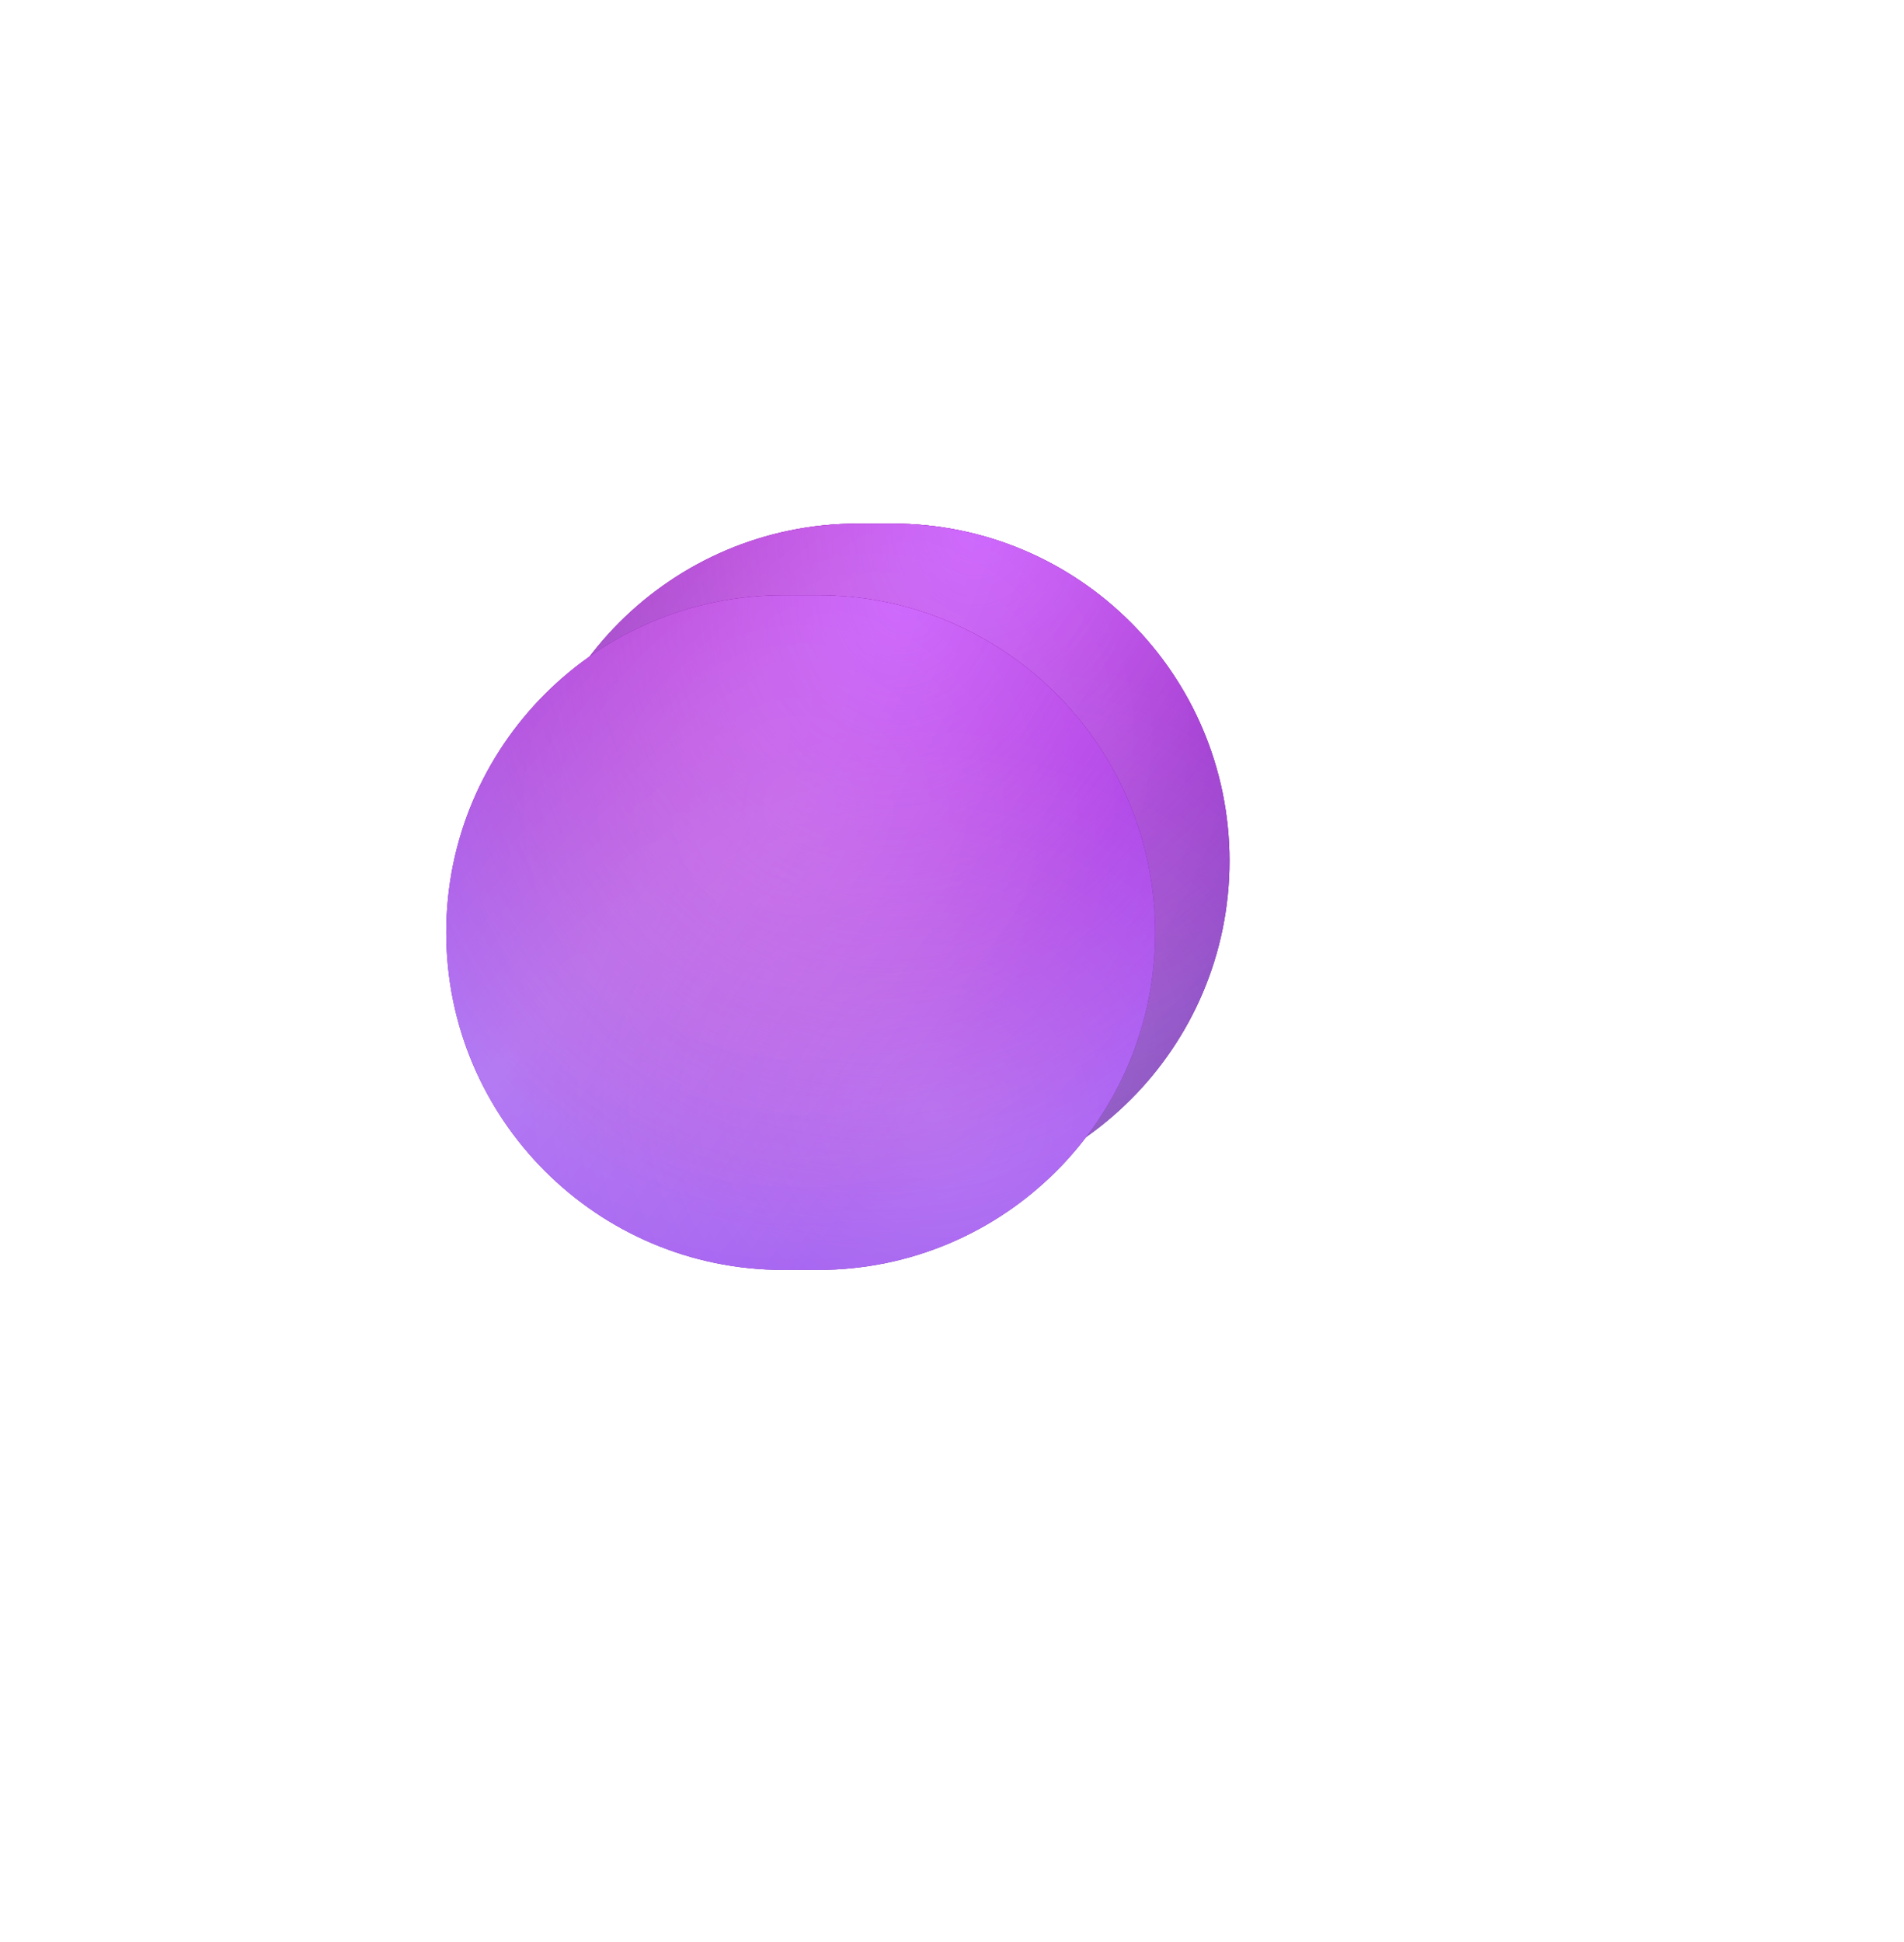
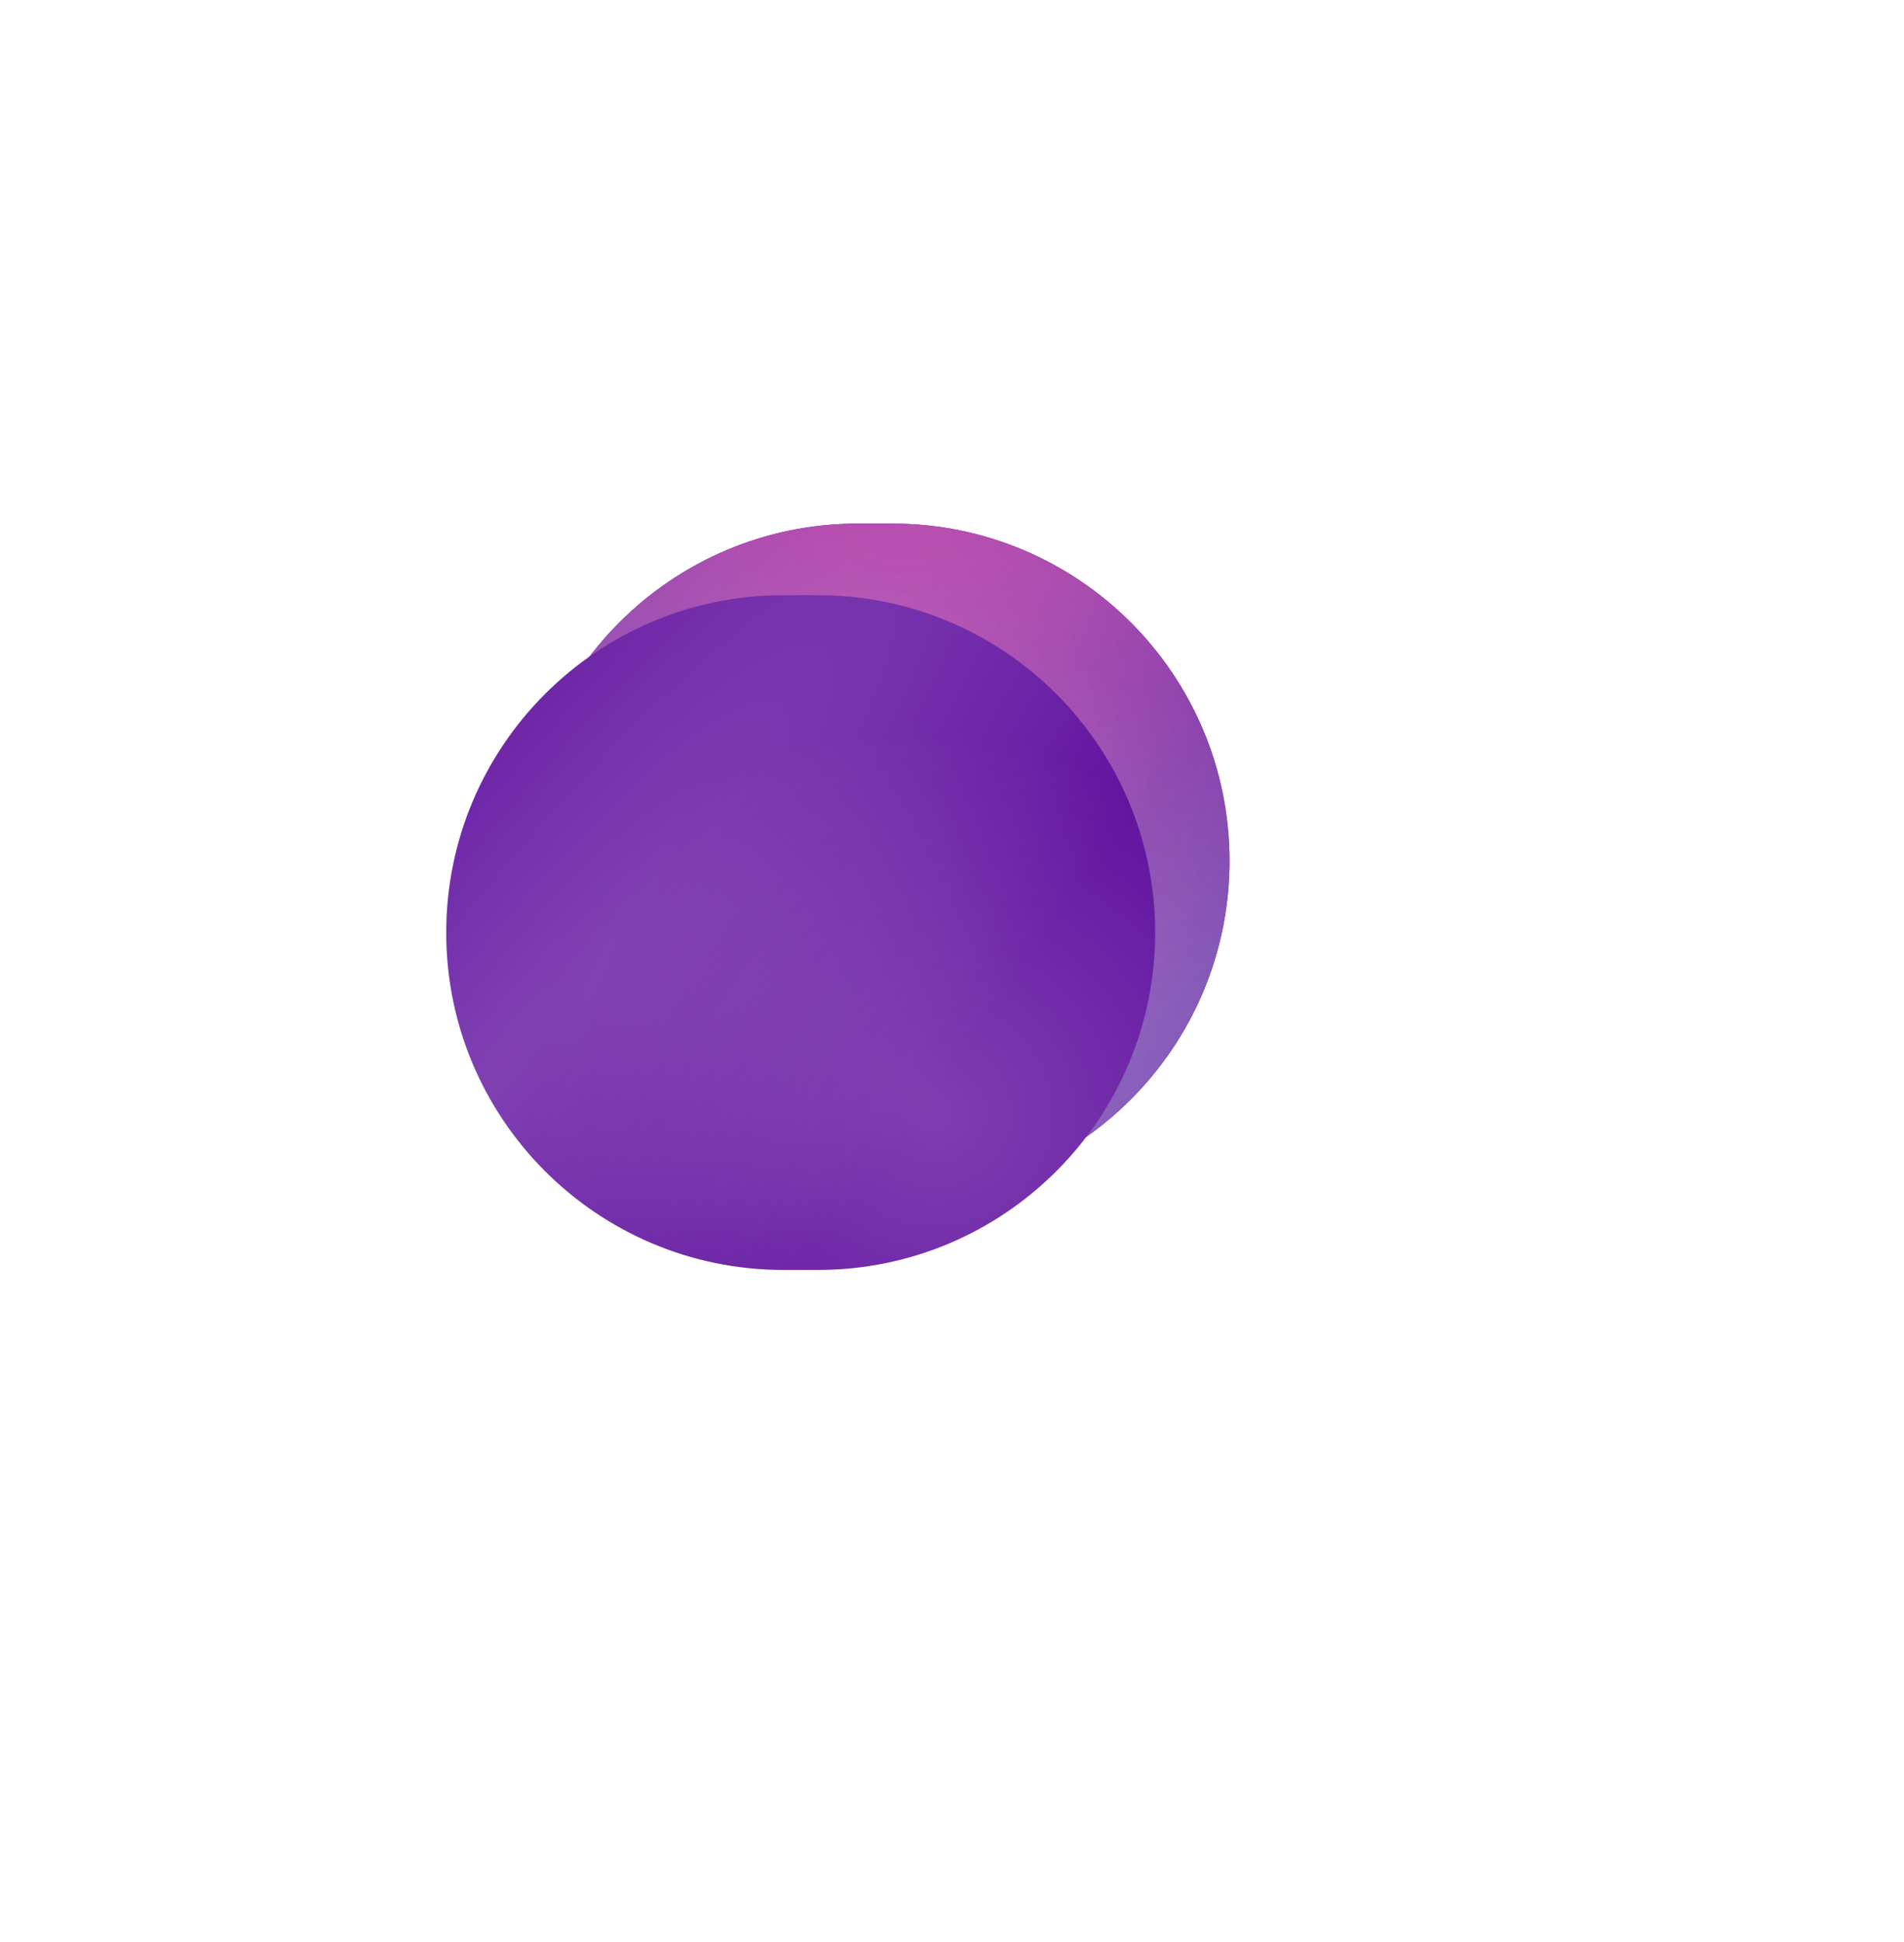
<svg xmlns="http://www.w3.org/2000/svg" width="256" height="261" viewBox="0 0 256 261" fill="none">
  <g filter="url(#filter0_i_102_503)">
    <path d="M165.311 115.718C165.311 90.675 145.01 70.374 119.967 70.374H115.344C90.301 70.374 70 90.675 70 115.718C70 140.76 90.301 161.062 115.344 161.062H119.967C145.01 161.062 165.311 140.76 165.311 115.718Z" fill="#5B099B" />
    <path d="M165.311 115.718C165.311 90.675 145.01 70.374 119.967 70.374H115.344C90.301 70.374 70 90.675 70 115.718C70 140.76 90.301 161.062 115.344 161.062H119.967C145.01 161.062 165.311 140.76 165.311 115.718Z" fill="url(#paint0_radial_102_503)" />
-     <path d="M165.311 115.718C165.311 90.675 145.01 70.374 119.967 70.374H115.344C90.301 70.374 70 90.675 70 115.718C70 140.76 90.301 161.062 115.344 161.062H119.967C145.01 161.062 165.311 140.76 165.311 115.718Z" fill="url(#paint1_radial_102_503)" />
    <path d="M165.311 115.718C165.311 90.675 145.01 70.374 119.967 70.374H115.344C90.301 70.374 70 90.675 70 115.718C70 140.76 90.301 161.062 115.344 161.062H119.967C145.01 161.062 165.311 140.76 165.311 115.718Z" fill="url(#paint2_radial_102_503)" fill-opacity="0.3" />
    <path d="M165.311 115.718C165.311 90.675 145.01 70.374 119.967 70.374H115.344C90.301 70.374 70 90.675 70 115.718C70 140.76 90.301 161.062 115.344 161.062H119.967C145.01 161.062 165.311 140.76 165.311 115.718Z" fill="url(#paint3_radial_102_503)" fill-opacity="0.1" />
    <path d="M165.311 115.718C165.311 90.675 145.01 70.374 119.967 70.374H115.344C90.301 70.374 70 90.675 70 115.718C70 140.76 90.301 161.062 115.344 161.062H119.967C145.01 161.062 165.311 140.76 165.311 115.718Z" fill="url(#paint4_radial_102_503)" fill-opacity="0.2" />
  </g>
  <g filter="url(#filter1_dddi_102_503)">
    <path d="M165.311 115.344C165.311 90.301 145.01 70 119.967 70H115.344C90.301 70 70 90.301 70 115.344C70 140.387 90.301 160.688 115.344 160.688H119.967C145.01 160.688 165.311 140.387 165.311 115.344Z" fill="#5B099B" />
-     <path d="M165.311 115.344C165.311 90.301 145.01 70 119.967 70H115.344C90.301 70 70 90.301 70 115.344C70 140.387 90.301 160.688 115.344 160.688H119.967C145.01 160.688 165.311 140.387 165.311 115.344Z" fill="url(#paint5_radial_102_503)" />
-     <path d="M165.311 115.344C165.311 90.301 145.01 70 119.967 70H115.344C90.301 70 70 90.301 70 115.344C70 140.387 90.301 160.688 115.344 160.688H119.967C145.01 160.688 165.311 140.387 165.311 115.344Z" fill="url(#paint6_radial_102_503)" />
    <path d="M165.311 115.344C165.311 90.301 145.01 70 119.967 70H115.344C90.301 70 70 90.301 70 115.344C70 140.387 90.301 160.688 115.344 160.688H119.967C145.01 160.688 165.311 140.387 165.311 115.344Z" fill="url(#paint7_radial_102_503)" fill-opacity="0.3" />
-     <path d="M165.311 115.344C165.311 90.301 145.01 70 119.967 70H115.344C90.301 70 70 90.301 70 115.344C70 140.387 90.301 160.688 115.344 160.688H119.967C145.01 160.688 165.311 140.387 165.311 115.344Z" fill="url(#paint8_radial_102_503)" fill-opacity="0.1" />
    <path d="M165.311 115.344C165.311 90.301 145.01 70 119.967 70H115.344C90.301 70 70 90.301 70 115.344C70 140.387 90.301 160.688 115.344 160.688H119.967C145.01 160.688 165.311 140.387 165.311 115.344Z" fill="url(#paint9_radial_102_503)" fill-opacity="0.2" />
  </g>
  <defs>
    <filter id="filter0_i_102_503" x="70" y="70.374" width="95.311" height="90.688" filterUnits="userSpaceOnUse" color-interpolation-filters="sRGB">
      <feFlood flood-opacity="0" result="BackgroundImageFix" />
      <feBlend mode="normal" in="SourceGraphic" in2="BackgroundImageFix" result="shape" />
      <feColorMatrix in="SourceAlpha" type="matrix" values="0 0 0 0 0 0 0 0 0 0 0 0 0 0 0 0 0 0 127 0" result="hardAlpha" />
      <feOffset />
      <feGaussianBlur stdDeviation="5" />
      <feComposite in2="hardAlpha" operator="arithmetic" k2="-1" k3="1" />
      <feColorMatrix type="matrix" values="0 0 0 0 1 0 0 0 0 1 0 0 0 0 1 0 0 0 0.8 0" />
      <feBlend mode="normal" in2="shape" result="effect1_innerShadow_102_503" />
    </filter>
    <filter id="filter1_dddi_102_503" x="-1.52588e-05" y="0" width="255.311" height="260.688" filterUnits="userSpaceOnUse" color-interpolation-filters="sRGB">
      <feFlood flood-opacity="0" result="BackgroundImageFix" />
      <feColorMatrix in="SourceAlpha" type="matrix" values="0 0 0 0 0 0 0 0 0 0 0 0 0 0 0 0 0 0 127 0" result="hardAlpha" />
      <feOffset dy="10" />
      <feGaussianBlur stdDeviation="30" />
      <feComposite in2="hardAlpha" operator="out" />
      <feColorMatrix type="matrix" values="0 0 0 0 0.492 0 0 0 0 0.078 0 0 0 0 0.817 0 0 0 0.8 0" />
      <feBlend mode="normal" in2="BackgroundImageFix" result="effect1_dropShadow_102_503" />
      <feColorMatrix in="SourceAlpha" type="matrix" values="0 0 0 0 0 0 0 0 0 0 0 0 0 0 0 0 0 0 127 0" result="hardAlpha" />
      <feOffset dx="10" dy="20" />
      <feGaussianBlur stdDeviation="40" />
      <feComposite in2="hardAlpha" operator="out" />
      <feColorMatrix type="matrix" values="0 0 0 0 0.854 0 0 0 0 0.146 0 0 0 0 0.613 0 0 0 0.3 0" />
      <feBlend mode="normal" in2="effect1_dropShadow_102_503" result="effect2_dropShadow_102_503" />
      <feColorMatrix in="SourceAlpha" type="matrix" values="0 0 0 0 0 0 0 0 0 0 0 0 0 0 0 0 0 0 127 0" result="hardAlpha" />
      <feOffset dx="-20" dy="-20" />
      <feGaussianBlur stdDeviation="25" />
      <feComposite in2="hardAlpha" operator="out" />
      <feColorMatrix type="matrix" values="0 0 0 0 0.399 0 0 0 0 0.261 0 0 0 0 0.95 0 0 0 0.5 0" />
      <feBlend mode="normal" in2="effect2_dropShadow_102_503" result="effect3_dropShadow_102_503" />
      <feBlend mode="normal" in="SourceGraphic" in2="effect3_dropShadow_102_503" result="shape" />
      <feColorMatrix in="SourceAlpha" type="matrix" values="0 0 0 0 0 0 0 0 0 0 0 0 0 0 0 0 0 0 127 0" result="hardAlpha" />
      <feOffset />
      <feGaussianBlur stdDeviation="5" />
      <feComposite in2="hardAlpha" operator="arithmetic" k2="-1" k3="1" />
      <feColorMatrix type="matrix" values="0 0 0 0 1 0 0 0 0 1 0 0 0 0 1 0 0 0 0.4 0" />
      <feBlend mode="normal" in2="shape" result="effect4_innerShadow_102_503" />
    </filter>
    <radialGradient id="paint0_radial_102_503" cx="0" cy="0" r="1" gradientUnits="userSpaceOnUse" gradientTransform="translate(123.612 42.034) rotate(95.804) scale(133.884 86.202)">
      <stop offset="0.242" stop-color="#AA229C" stop-opacity="0.92" />
      <stop offset="0.849" stop-color="#7547B0" stop-opacity="0.89" />
    </radialGradient>
    <radialGradient id="paint1_radial_102_503" cx="0" cy="0" r="1" gradientUnits="userSpaceOnUse" gradientTransform="translate(131.736 70.374) rotate(99.178) scale(88.275 74.252)">
      <stop stop-color="#C243FE" />
      <stop offset="1" stop-color="#B62FF6" stop-opacity="0.12" />
    </radialGradient>
    <radialGradient id="paint2_radial_102_503" cx="0" cy="0" r="1" gradientUnits="userSpaceOnUse" gradientTransform="translate(135.526 139.807) rotate(-70.789) scale(51.019 54.395)">
      <stop stop-color="white" stop-opacity="0.73" />
      <stop offset="1" stop-color="white" stop-opacity="0.12" />
    </radialGradient>
    <radialGradient id="paint3_radial_102_503" cx="0" cy="0" r="1" gradientUnits="userSpaceOnUse" gradientTransform="translate(117.655 98.714) rotate(90) scale(62.348 63.36)">
      <stop stop-color="white" />
      <stop offset="1" stop-color="white" stop-opacity="0" />
    </radialGradient>
    <radialGradient id="paint4_radial_102_503" cx="0" cy="0" r="1" gradientUnits="userSpaceOnUse" gradientTransform="translate(79.206 131.305) rotate(37.737) scale(48.619 237.938)">
      <stop stop-color="white" />
      <stop offset="1" stop-color="white" stop-opacity="0" />
    </radialGradient>
    <radialGradient id="paint5_radial_102_503" cx="0" cy="0" r="1" gradientUnits="userSpaceOnUse" gradientTransform="translate(123.612 41.66) rotate(95.804) scale(133.884 86.202)">
      <stop offset="0.242" stop-color="#AA229C" stop-opacity="0.92" />
      <stop offset="0.849" stop-color="#A25FF8" stop-opacity="0.89" />
    </radialGradient>
    <radialGradient id="paint6_radial_102_503" cx="0" cy="0" r="1" gradientUnits="userSpaceOnUse" gradientTransform="translate(131.736 70) rotate(99.178) scale(88.275 74.252)">
      <stop stop-color="#C243FE" />
      <stop offset="1" stop-color="#B62FF6" stop-opacity="0.12" />
    </radialGradient>
    <radialGradient id="paint7_radial_102_503" cx="0" cy="0" r="1" gradientUnits="userSpaceOnUse" gradientTransform="translate(135.526 139.433) rotate(-70.789) scale(51.019 54.395)">
      <stop stop-color="white" stop-opacity="0.73" />
      <stop offset="1" stop-color="white" stop-opacity="0.12" />
    </radialGradient>
    <radialGradient id="paint8_radial_102_503" cx="0" cy="0" r="1" gradientUnits="userSpaceOnUse" gradientTransform="translate(117.655 98.34) rotate(90) scale(62.348 63.36)">
      <stop stop-color="white" />
      <stop offset="1" stop-color="white" stop-opacity="0" />
    </radialGradient>
    <radialGradient id="paint9_radial_102_503" cx="0" cy="0" r="1" gradientUnits="userSpaceOnUse" gradientTransform="translate(79.206 130.931) rotate(37.737) scale(48.619 237.938)">
      <stop stop-color="white" />
      <stop offset="1" stop-color="white" stop-opacity="0" />
    </radialGradient>
  </defs>
</svg>